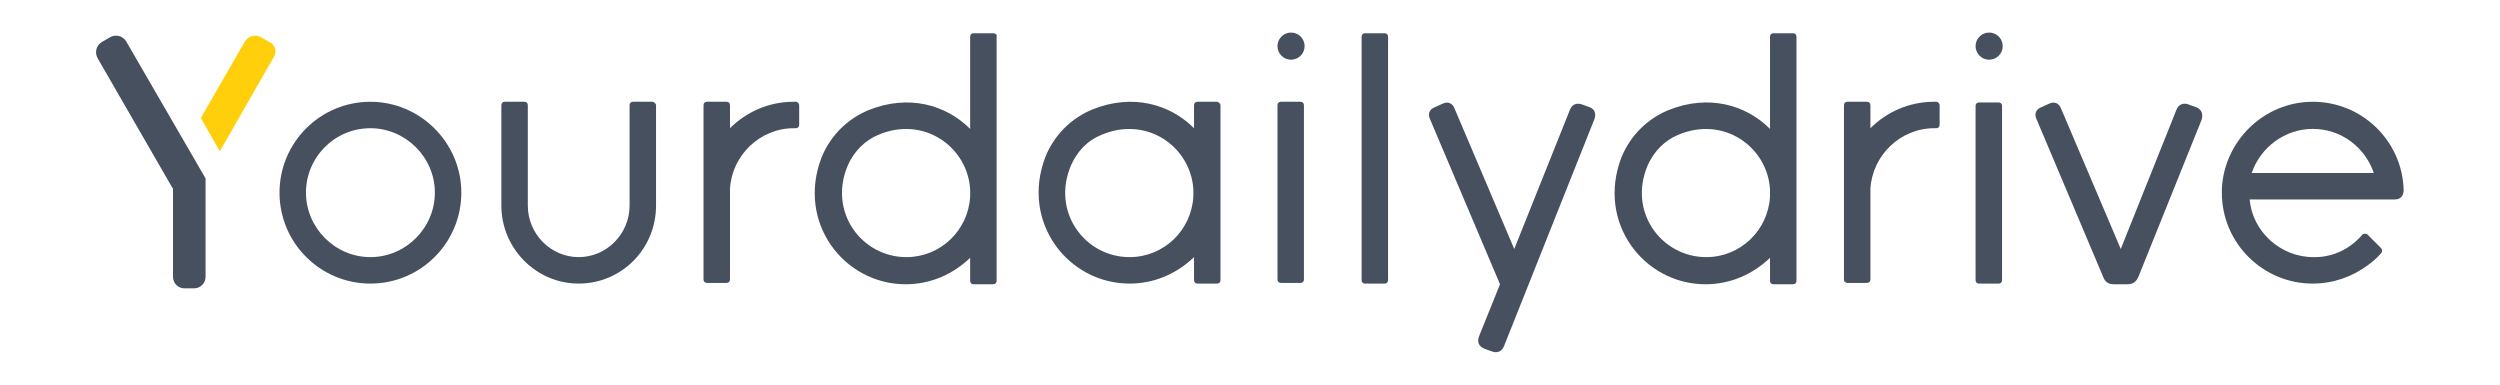
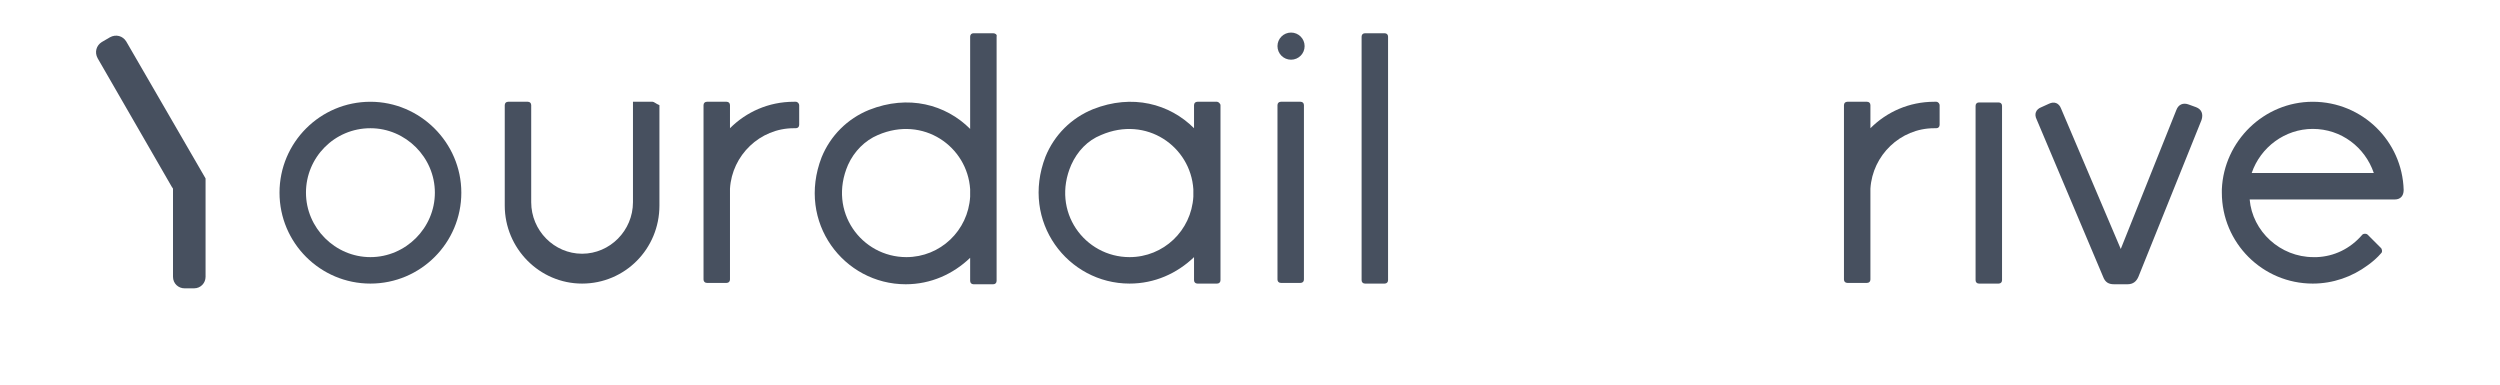
<svg xmlns="http://www.w3.org/2000/svg" version="1.1" id="Layer_1" x="0px" y="0px" viewBox="0 0 368.5 56.7" style="enable-background:new 0 0 368.5 56.7;" xml:space="preserve">
  <style type="text/css">
	.st0{fill:#47505F;}
	.st1{fill:#FECF0A;}
</style>
  <g>
    <path class="st0" d="M146.4,4.9h-2.9c-0.3,0-0.5,0.2-0.5,0.5V19c-3.6-3.6-9.1-5.1-14.9-2.8c-3.2,1.3-5.7,3.8-7,7   c-3.7,9.6,3.3,18.7,12.4,18.7c3.7,0,7-1.5,9.5-3.9v3.4c0,0.3,0.2,0.5,0.5,0.5h2.9c0.3,0,0.5-0.2,0.5-0.5v-36   C147,5.1,146.7,4.9,146.4,4.9z M133.6,37.9c-6.6,0-11.6-6.7-8.6-13.6c0.9-2,2.5-3.6,4.4-4.4c6.7-2.9,13.2,1.7,13.6,8V29   C142.7,34,138.6,37.9,133.6,37.9z" />
    <path class="st0" d="M179.4,15h-2.9c-0.3,0-0.5,0.2-0.5,0.5v3.4c-3.6-3.6-9.1-5.1-14.9-2.8c-3.2,1.3-5.7,3.8-7,7   c-3.7,9.6,3.3,18.7,12.4,18.7c3.7,0,7-1.5,9.5-3.9v3.4c0,0.3,0.2,0.5,0.5,0.5h2.9c0.3,0,0.5-0.2,0.5-0.5V15.5   C179.9,15.3,179.6,15,179.4,15z M166.5,37.9c-6.6,0-11.6-6.7-8.6-13.6c0.9-2,2.4-3.6,4.4-4.4c6.7-2.9,13.2,1.7,13.6,8V29   C175.6,34,171.5,37.9,166.5,37.9z" />
    <g>
      <path class="st0" d="M188.3,15.5c0-0.3,0.2-0.5,0.5-0.5h2.9c0.3,0,0.5,0.2,0.5,0.5v25.7c0,0.3-0.2,0.5-0.5,0.5h-2.9    c-0.3,0-0.5-0.2-0.5-0.5V15.5z" />
      <circle class="st0" cx="190.3" cy="6.8" r="2" />
    </g>
    <path class="st0" d="M200.7,5.4c0-0.3,0.2-0.5,0.5-0.5h2.9c0.3,0,0.5,0.2,0.5,0.5v35.9c0,0.3-0.2,0.5-0.5,0.5h-2.9   c-0.3,0-0.5-0.2-0.5-0.5V5.4z" />
    <path class="st0" d="M54.6,18.9c5.2,0,9.5,4.3,9.5,9.5s-4.3,9.5-9.5,9.5s-9.5-4.3-9.5-9.5S49.3,18.9,54.6,18.9 M54.6,15   c-7.4,0-13.4,6-13.4,13.4s6,13.4,13.4,13.4S68,35.8,68,28.4S61.9,15,54.6,15L54.6,15z" />
-     <path class="st0" d="M264.3,4.9h-2.9c-0.3,0-0.5,0.2-0.5,0.5V19c-3.6-3.6-9.1-5.1-14.9-2.8c-3.2,1.3-5.7,3.8-7,7   c-3.7,9.6,3.3,18.7,12.4,18.7c3.7,0,7-1.5,9.5-3.9v3.4c0,0.3,0.2,0.5,0.5,0.5h2.9c0.3,0,0.5-0.2,0.5-0.5v-36   C264.8,5.1,264.6,4.9,264.3,4.9z M251.5,37.9c-6.6,0-11.6-6.7-8.6-13.6c0.9-2,2.5-3.6,4.4-4.4c6.7-2.9,13.2,1.7,13.6,8V29   C260.6,34,256.5,37.9,251.5,37.9z" />
    <g>
      <path class="st0" d="M291.2,15.6c0-0.3,0.2-0.5,0.5-0.5h2.9c0.3,0,0.5,0.2,0.5,0.5v25.7c0,0.3-0.2,0.5-0.5,0.5h-2.9    c-0.3,0-0.5-0.2-0.5-0.5V15.6z" />
-       <circle class="st0" cx="293.2" cy="6.8" r="2" />
    </g>
    <path class="st0" d="M354.3,28L354.3,28L354.3,28c-0.2-7.2-6.1-13-13.4-13c-7.2,0-13.1,5.8-13.4,12.9l0,0c0,0,0,0,0,0.1   s0,0.3,0,0.4c0,7.4,6,13.4,13.4,13.4c3,0,5.8-1,8.1-2.7l0,0c0.7-0.5,1.4-1.1,2-1.8c0.2-0.2,0.1-0.5,0-0.7l-2-2   c-0.2-0.2-0.6-0.2-0.8,0c-1.8,2.1-4.2,3.2-6.7,3.3c-0.2,0-0.3,0-0.5,0c-4.9,0-9-3.8-9.4-8.5H353C353.8,29.4,354.3,28.9,354.3,28   C354.3,28.1,354.3,28.1,354.3,28L354.3,28z M340.9,19c4.2,0,7.7,2.7,9,6.5h-18C333.2,21.7,336.8,19,340.9,19z" />
-     <path class="st0" d="M234.3,15.8l-1.1-0.4c-0.8-0.3-1.5,0-1.8,0.8l-8.2,20.5L214.4,16c-0.3-0.8-1-1.1-1.8-0.7l-1.1,0.5   c-0.8,0.3-1.1,1-0.7,1.8l10.3,24.3l-3.1,7.7c-0.3,0.8,0,1.5,0.8,1.8l1.1,0.4c0.8,0.3,1.5,0,1.8-0.8L235,17.6   C235.3,16.8,235.1,16.1,234.3,15.8z" />
    <path class="st0" d="M323.7,15.8l-1.1-0.4c-0.8-0.3-1.5,0-1.8,0.8l-8.2,20.5L303.8,16c-0.3-0.8-1-1.1-1.8-0.7l-1.1,0.5   c-0.8,0.3-1.1,1-0.7,1.8l9.8,23.2c0.3,0.8,0.8,1.1,1.6,1.1h2c0.8,0,1.3-0.4,1.6-1.1l9.3-23.1C324.8,16.8,324.5,16.1,323.7,15.8z" />
    <g>
      <path class="st0" d="M30.3,26.3L18.6,6.1c-0.5-0.8-1.5-1.1-2.4-0.6L15,6.2c-0.8,0.5-1.1,1.5-0.6,2.4l10.9,18.9    c0.1,0.1,0.1,0.2,0.2,0.3v13c0,1,0.8,1.7,1.7,1.7h1.4c1,0,1.7-0.8,1.7-1.7L30.3,26.3z" />
-       <path class="st1" d="M39.7,6.2l-1.2-0.7c-0.8-0.5-1.9-0.2-2.4,0.6l-6.5,11.3l2.8,4.9l7.9-13.8C40.9,7.7,40.6,6.6,39.7,6.2z" />
    </g>
-     <path class="st0" d="M96.2,15h-2.9c-0.3,0-0.5,0.2-0.5,0.5v14.8c0,4.2-3.4,7.6-7.5,7.6s-7.5-3.4-7.5-7.6V15.5   c0-0.3-0.2-0.5-0.5-0.5h-2.9c-0.3,0-0.5,0.2-0.5,0.5v14.8c0,6.3,5.1,11.5,11.4,11.5s11.4-5.1,11.4-11.5V15.5   C96.7,15.3,96.4,15,96.2,15z" />
+     <path class="st0" d="M96.2,15h-2.9v14.8c0,4.2-3.4,7.6-7.5,7.6s-7.5-3.4-7.5-7.6V15.5   c0-0.3-0.2-0.5-0.5-0.5h-2.9c-0.3,0-0.5,0.2-0.5,0.5v14.8c0,6.3,5.1,11.5,11.4,11.5s11.4-5.1,11.4-11.5V15.5   C96.7,15.3,96.4,15,96.2,15z" />
    <path class="st0" d="M117.3,15H117l0,0c-3.7,0-7,1.5-9.4,3.9l0,0v-3.4c0-0.3-0.2-0.5-0.5-0.5h-2.9c-0.3,0-0.5,0.2-0.5,0.5v25.7   c0,0.3,0.2,0.5,0.5,0.5h2.9c0.3,0,0.5-0.2,0.5-0.5V27.8c0.3-4.9,4.4-8.9,9.4-8.9h0.3c0.3,0,0.5-0.2,0.5-0.5v-2.9   C117.8,15.3,117.6,15,117.3,15z" />
    <path class="st0" d="M285.4,15h-0.3l0,0c-3.7,0-7,1.5-9.4,3.9l0,0v-3.4c0-0.3-0.2-0.5-0.5-0.5h-2.9c-0.3,0-0.5,0.2-0.5,0.5v25.7   c0,0.3,0.2,0.5,0.5,0.5h2.9c0.3,0,0.5-0.2,0.5-0.5V27.8c0.3-4.9,4.4-8.9,9.4-8.9h0.3c0.3,0,0.5-0.2,0.5-0.5v-2.9   C285.9,15.3,285.7,15,285.4,15z" />
  </g>
</svg>